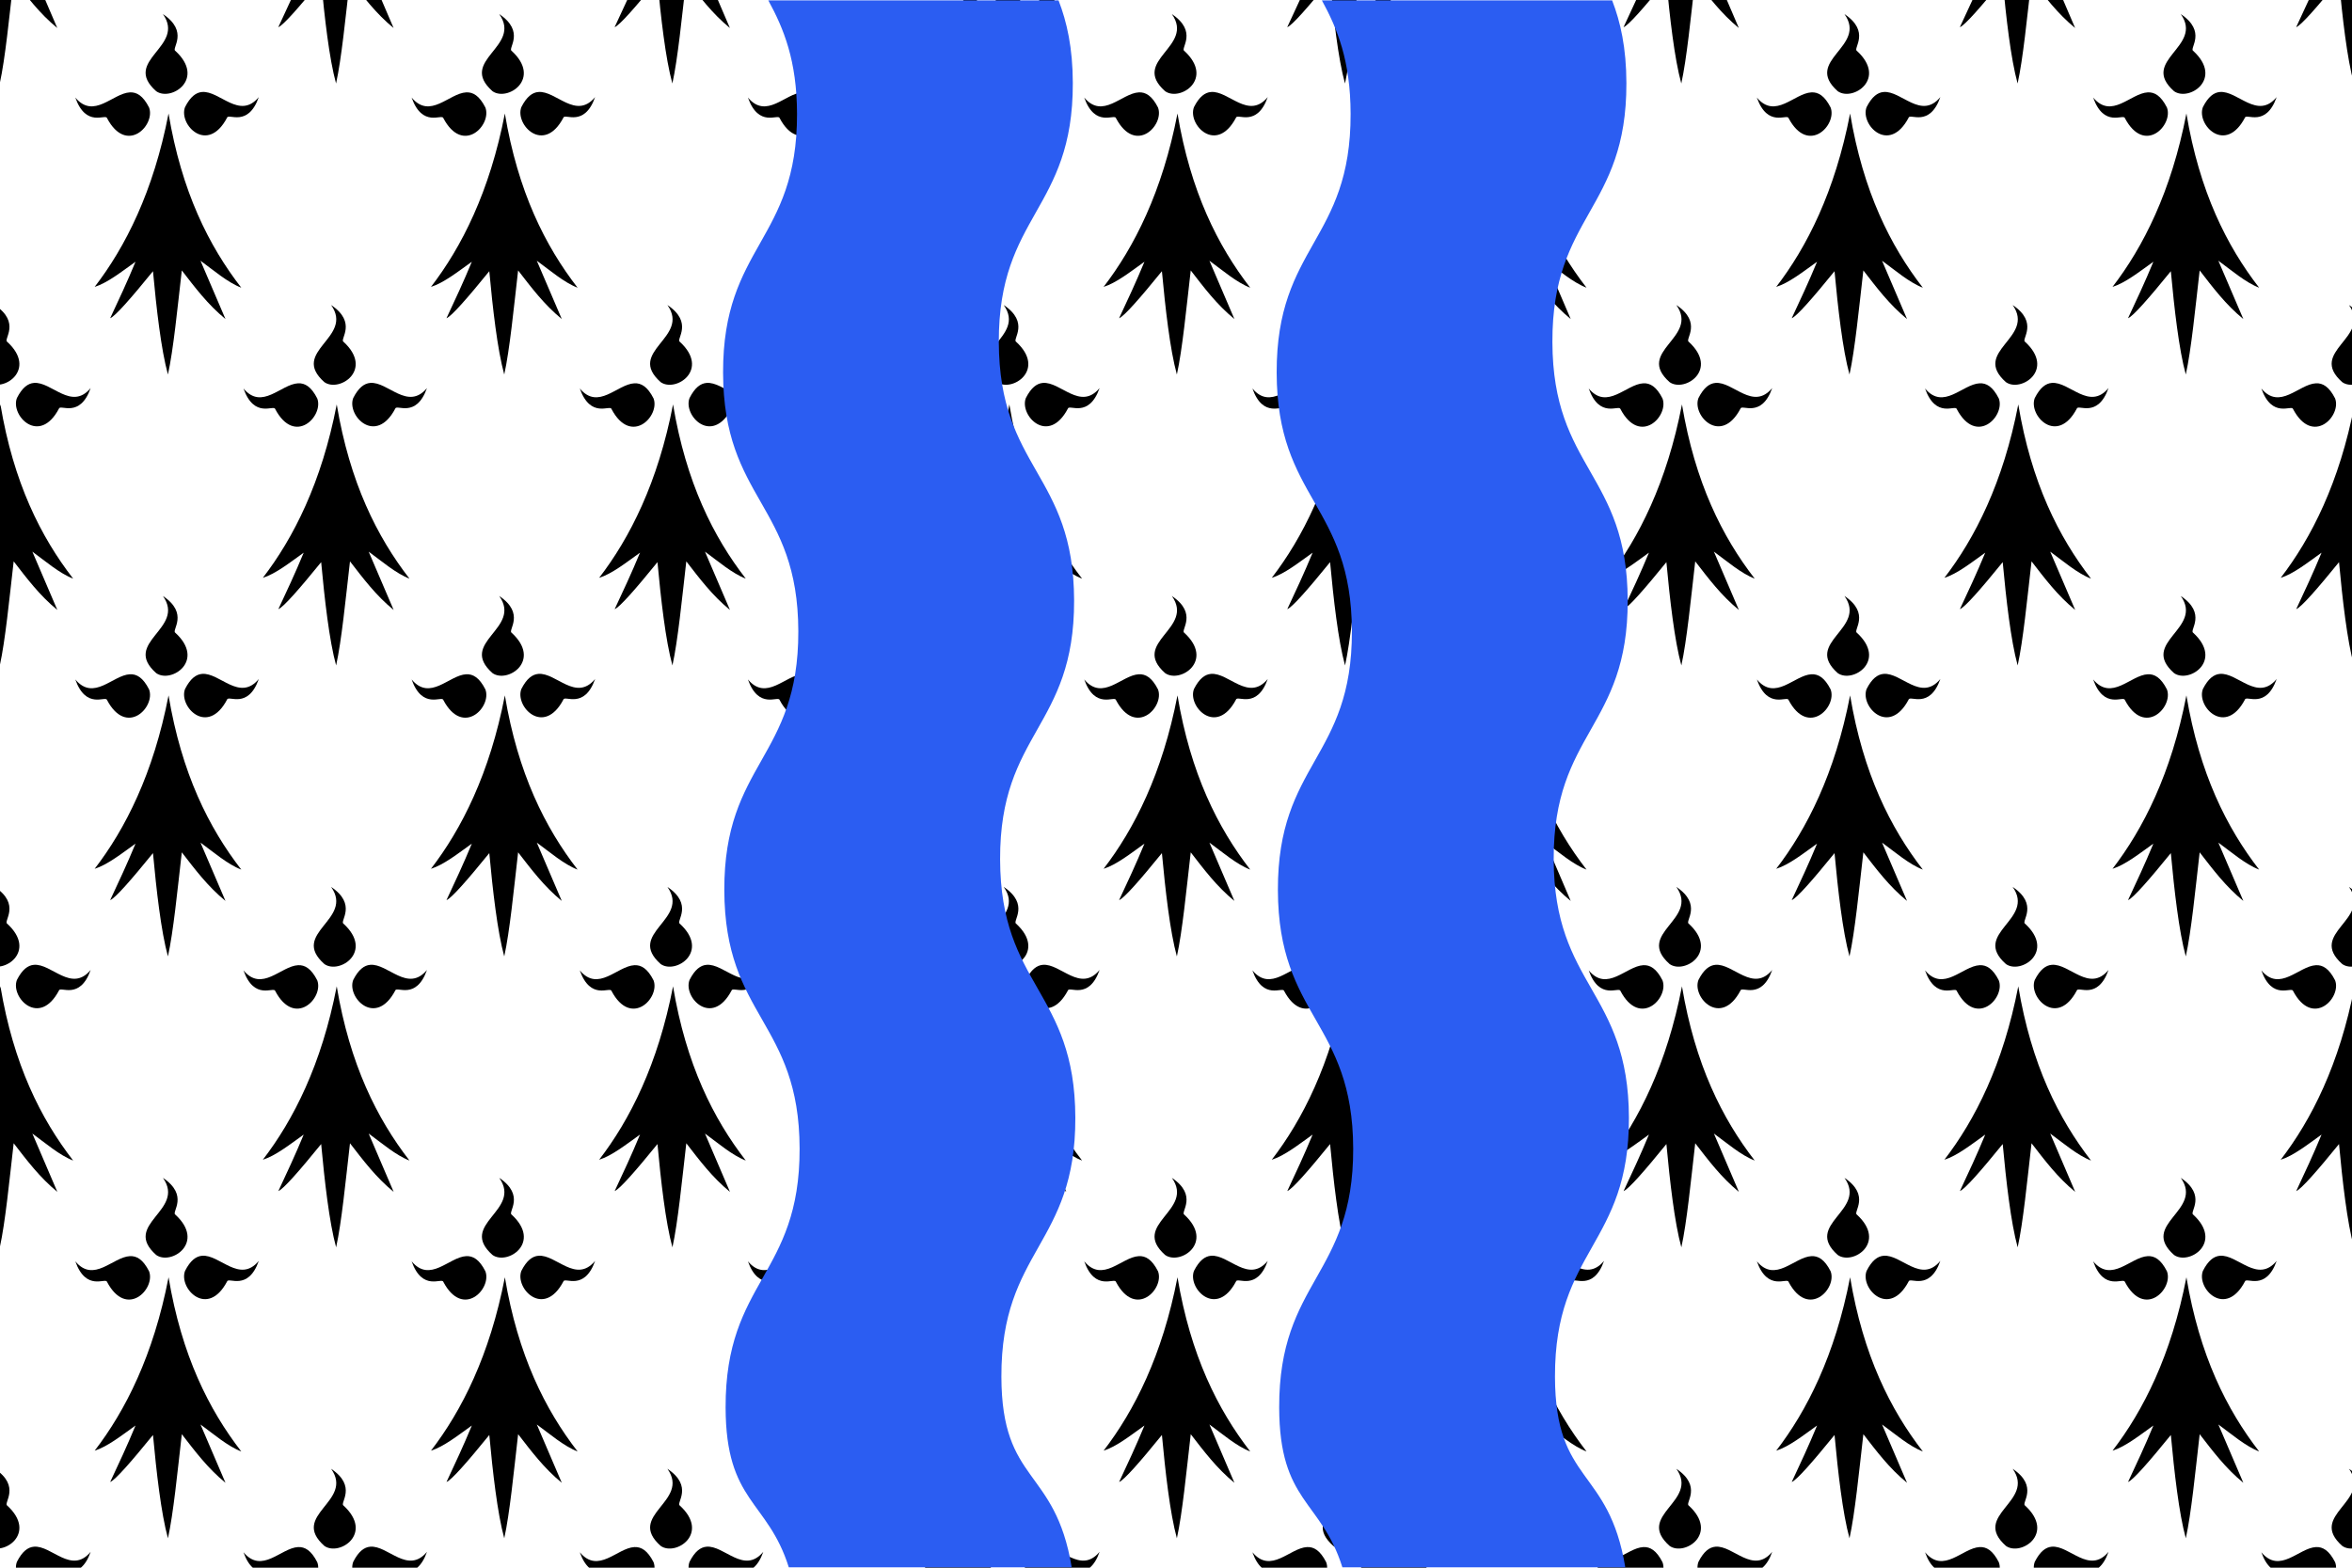
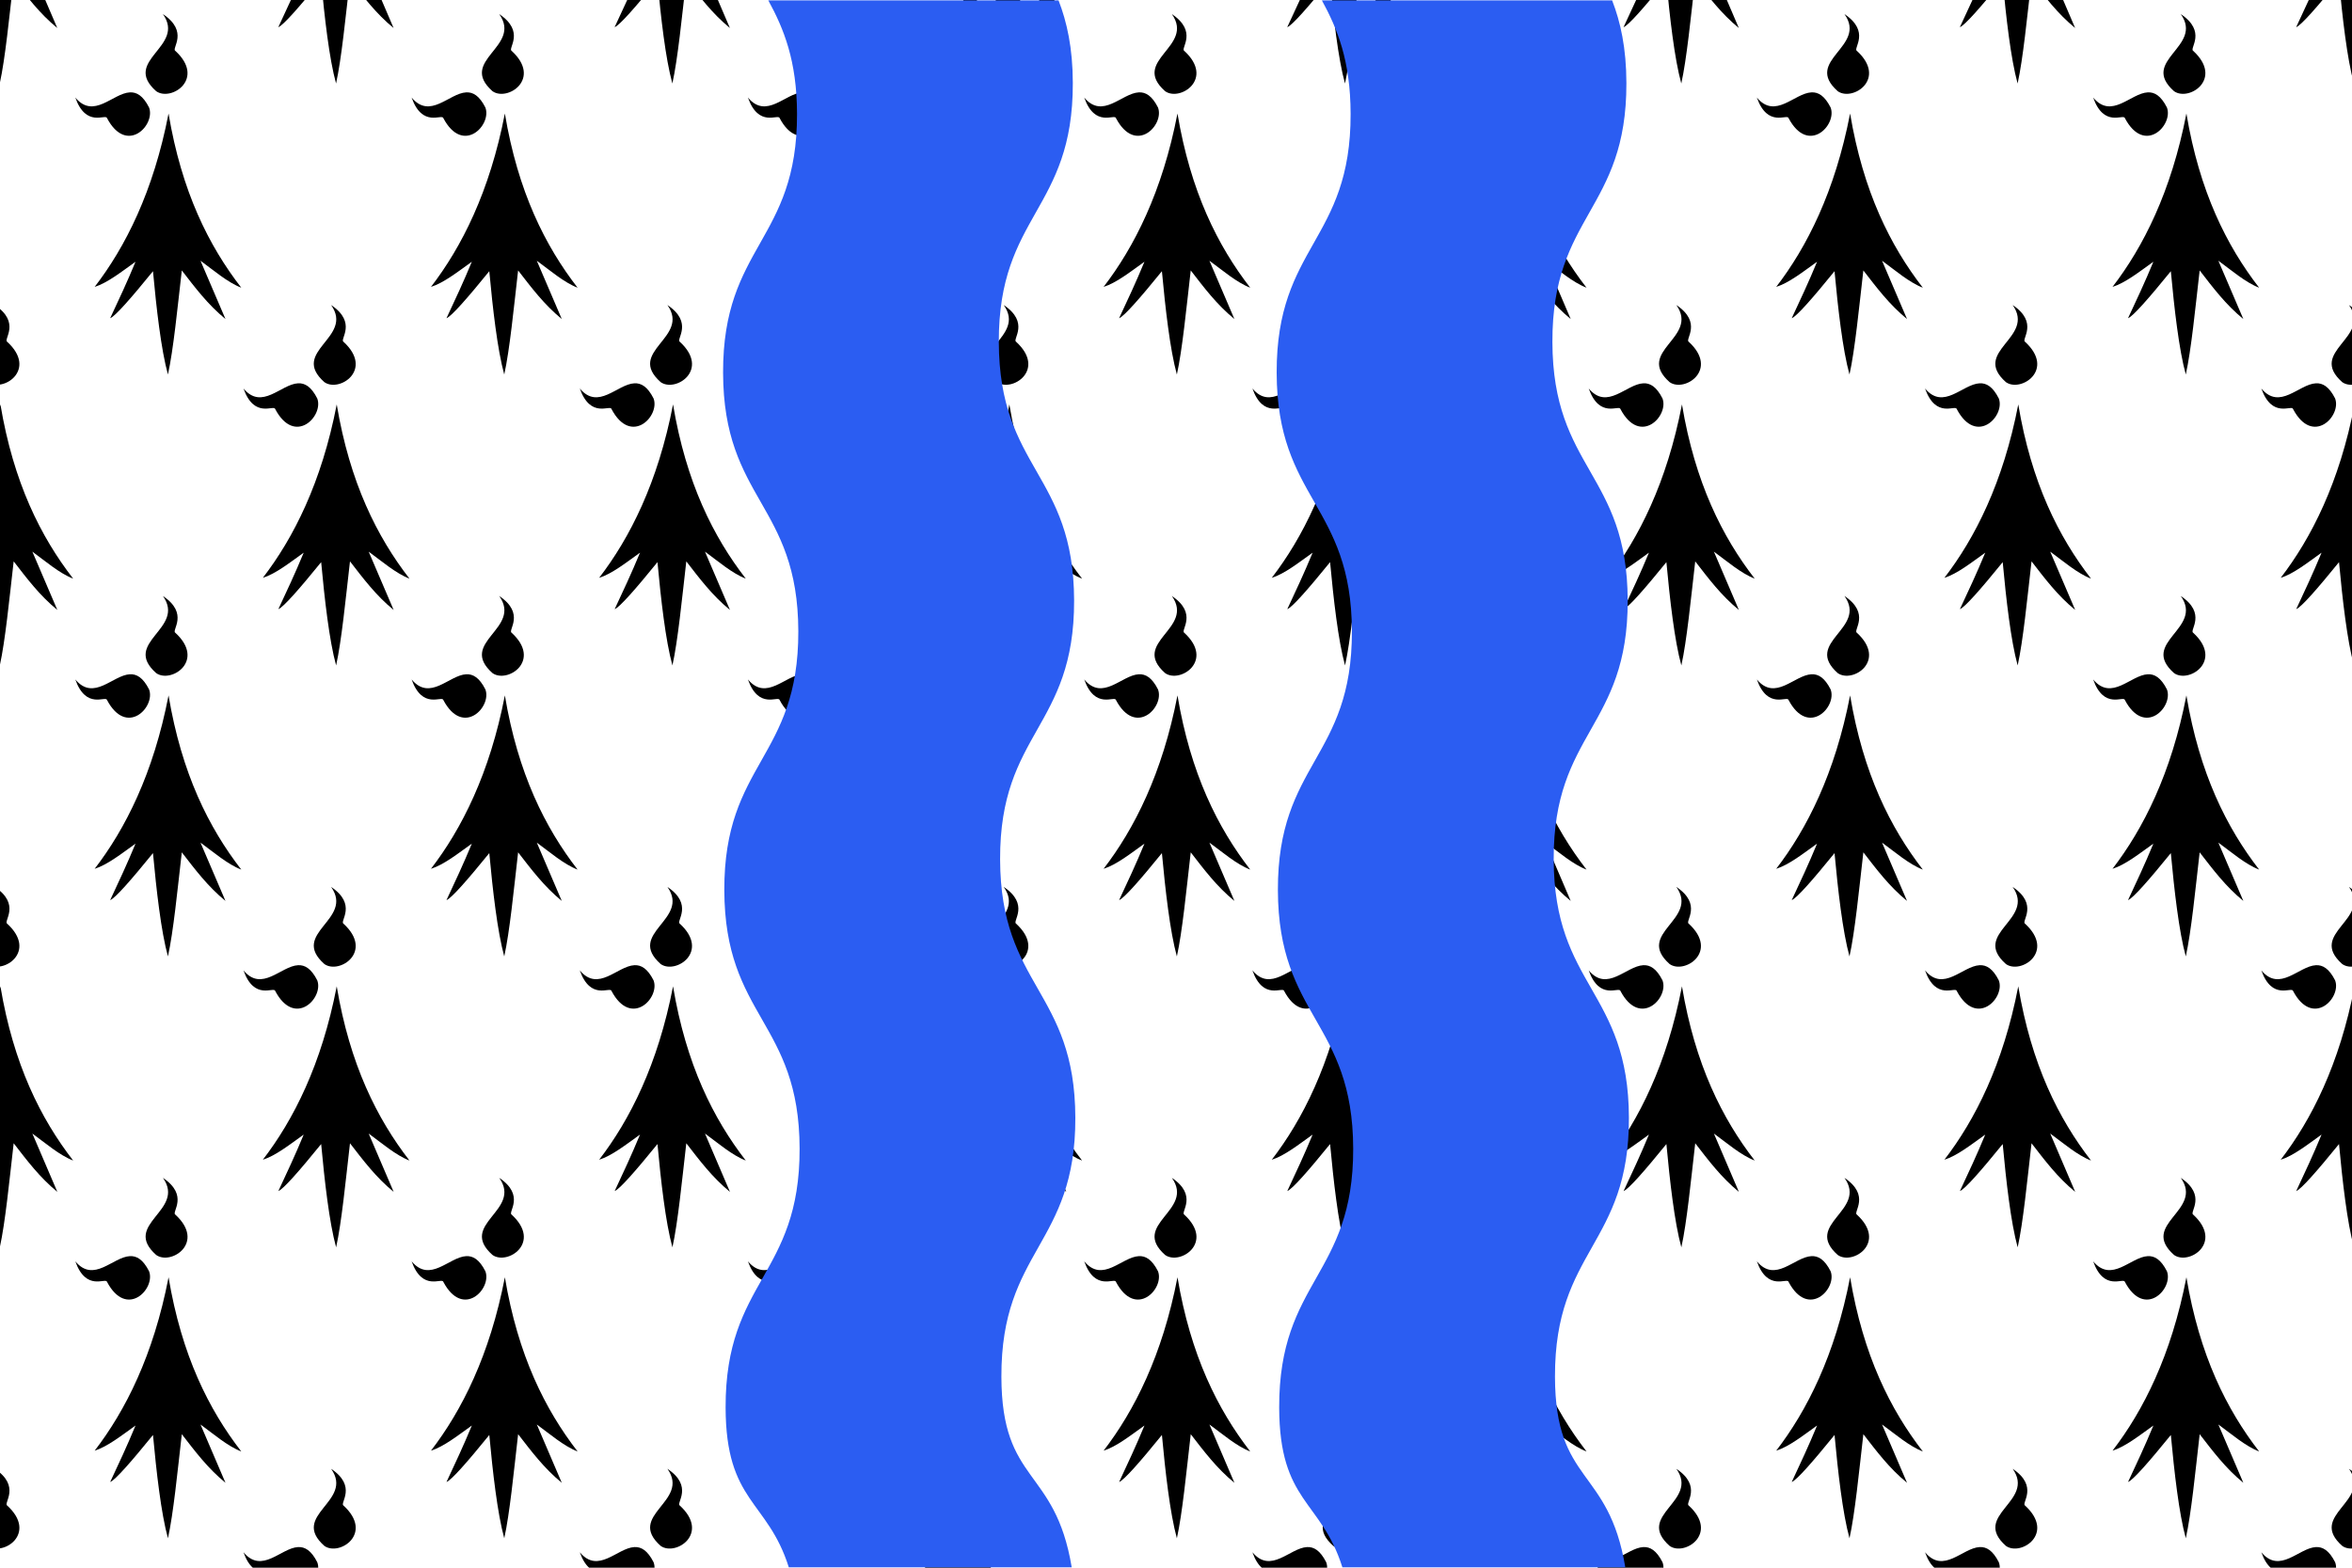
<svg xmlns="http://www.w3.org/2000/svg" xmlns:xlink="http://www.w3.org/1999/xlink" width="900" height="600" version="1.1">
  <rect width="900" height="600" fill="#fff" />
  <g id="a">
    <g id="b">
      <g id="d">
        <g id="e">
          <g id="f">
            <path d="m64.5 488.85c-5.785 29.928-16.559 51.131-28.275 66.365 4.87-1.52 10.34-5.845 15.633-9.627-3.237 7.848-6.46 14.69-9.698 21.615 1.933-0.746 8.051-7.739 16.381-17.993 1.306 14.098 3.087 29.979 5.725 39.538 2.1-9.544 3.638-25.338 5.304-39.842 5.022 6.486 9.913 13.037 16.708 18.601l-9.557-22.316c4.926 3.585 10.386 8.328 15.61 10.329-12.385-15.993-22.83-36.738-27.831-66.668z" />
            <path d="m49.71 480.76c-6.57 0.334-13.816 10.449-20.891 1.986 4.126 11.68 11.596 6.111 12.128 7.852 7.515 14.263 18.639 2.647 16.1-4.043-2.314-4.56-4.767-5.926-7.338-5.795z" />
-             <path d="m77.3 480.62c-2.264 0.198-4.439 1.742-6.496 5.795-2.539 6.689 8.586 18.282 16.1 4.019 0.532-1.741 8.002 3.828 12.128-7.852-7.382 8.831-14.939-2.557-21.732-1.963z" />
            <path d="m62.35 450.81c8.897 12.563-15.984 17.623-2.571 29.514 5.72 4.037 19.03-4.728 7.291-15.47-1.517-0.92 5.335-7.307-4.72-14.044z" />
          </g>
          <use transform="translate(-128.69)" xlink:href="#f" />
        </g>
        <use transform="translate(257.38)" xlink:href="#e" />
      </g>
      <use transform="translate(514.76)" xlink:href="#d" />
    </g>
    <use transform="translate(64.355,111.35)" xlink:href="#b" />
  </g>
  <use transform="translate(64.328,-556.79)" xlink:href="#b" />
  <use transform="translate(-.004 -222.7)" xlink:href="#a" />
  <use transform="translate(-.004 -445.41)" xlink:href="#a" />
  <use transform="translate(211.83)" xlink:href="#c" />
  <path id="c" d="m294 0.151c5.875 10.799 10.934 22.934 10.984 43.419 0.12 48.737-28.415 50.331-28.295 99.068 0.12 48.737 28.669 50.214 28.789 98.95 0.12 48.737-28.439 50.331-28.318 99.068 0.12 48.737 28.692 50.214 28.812 98.95 0.12 48.737-28.439 50.355-28.319 99.091 0.09 36.44 16.06 35.365 24.179 61.153h108.26c-6.381-38.474-26.806-31.69-26.907-72.937-0.12-48.737 28.415-50.355 28.295-99.091-0.12-48.737-28.669-50.214-28.789-98.95-0.12-48.737 28.439-50.331 28.319-99.068-0.12-48.737-28.692-50.19-28.812-98.927-0.12-48.737 28.439-50.355 28.318-99.091-0.033-13.506-2.266-23.377-5.457-31.635z" fill="#2b5df2" />
</svg>